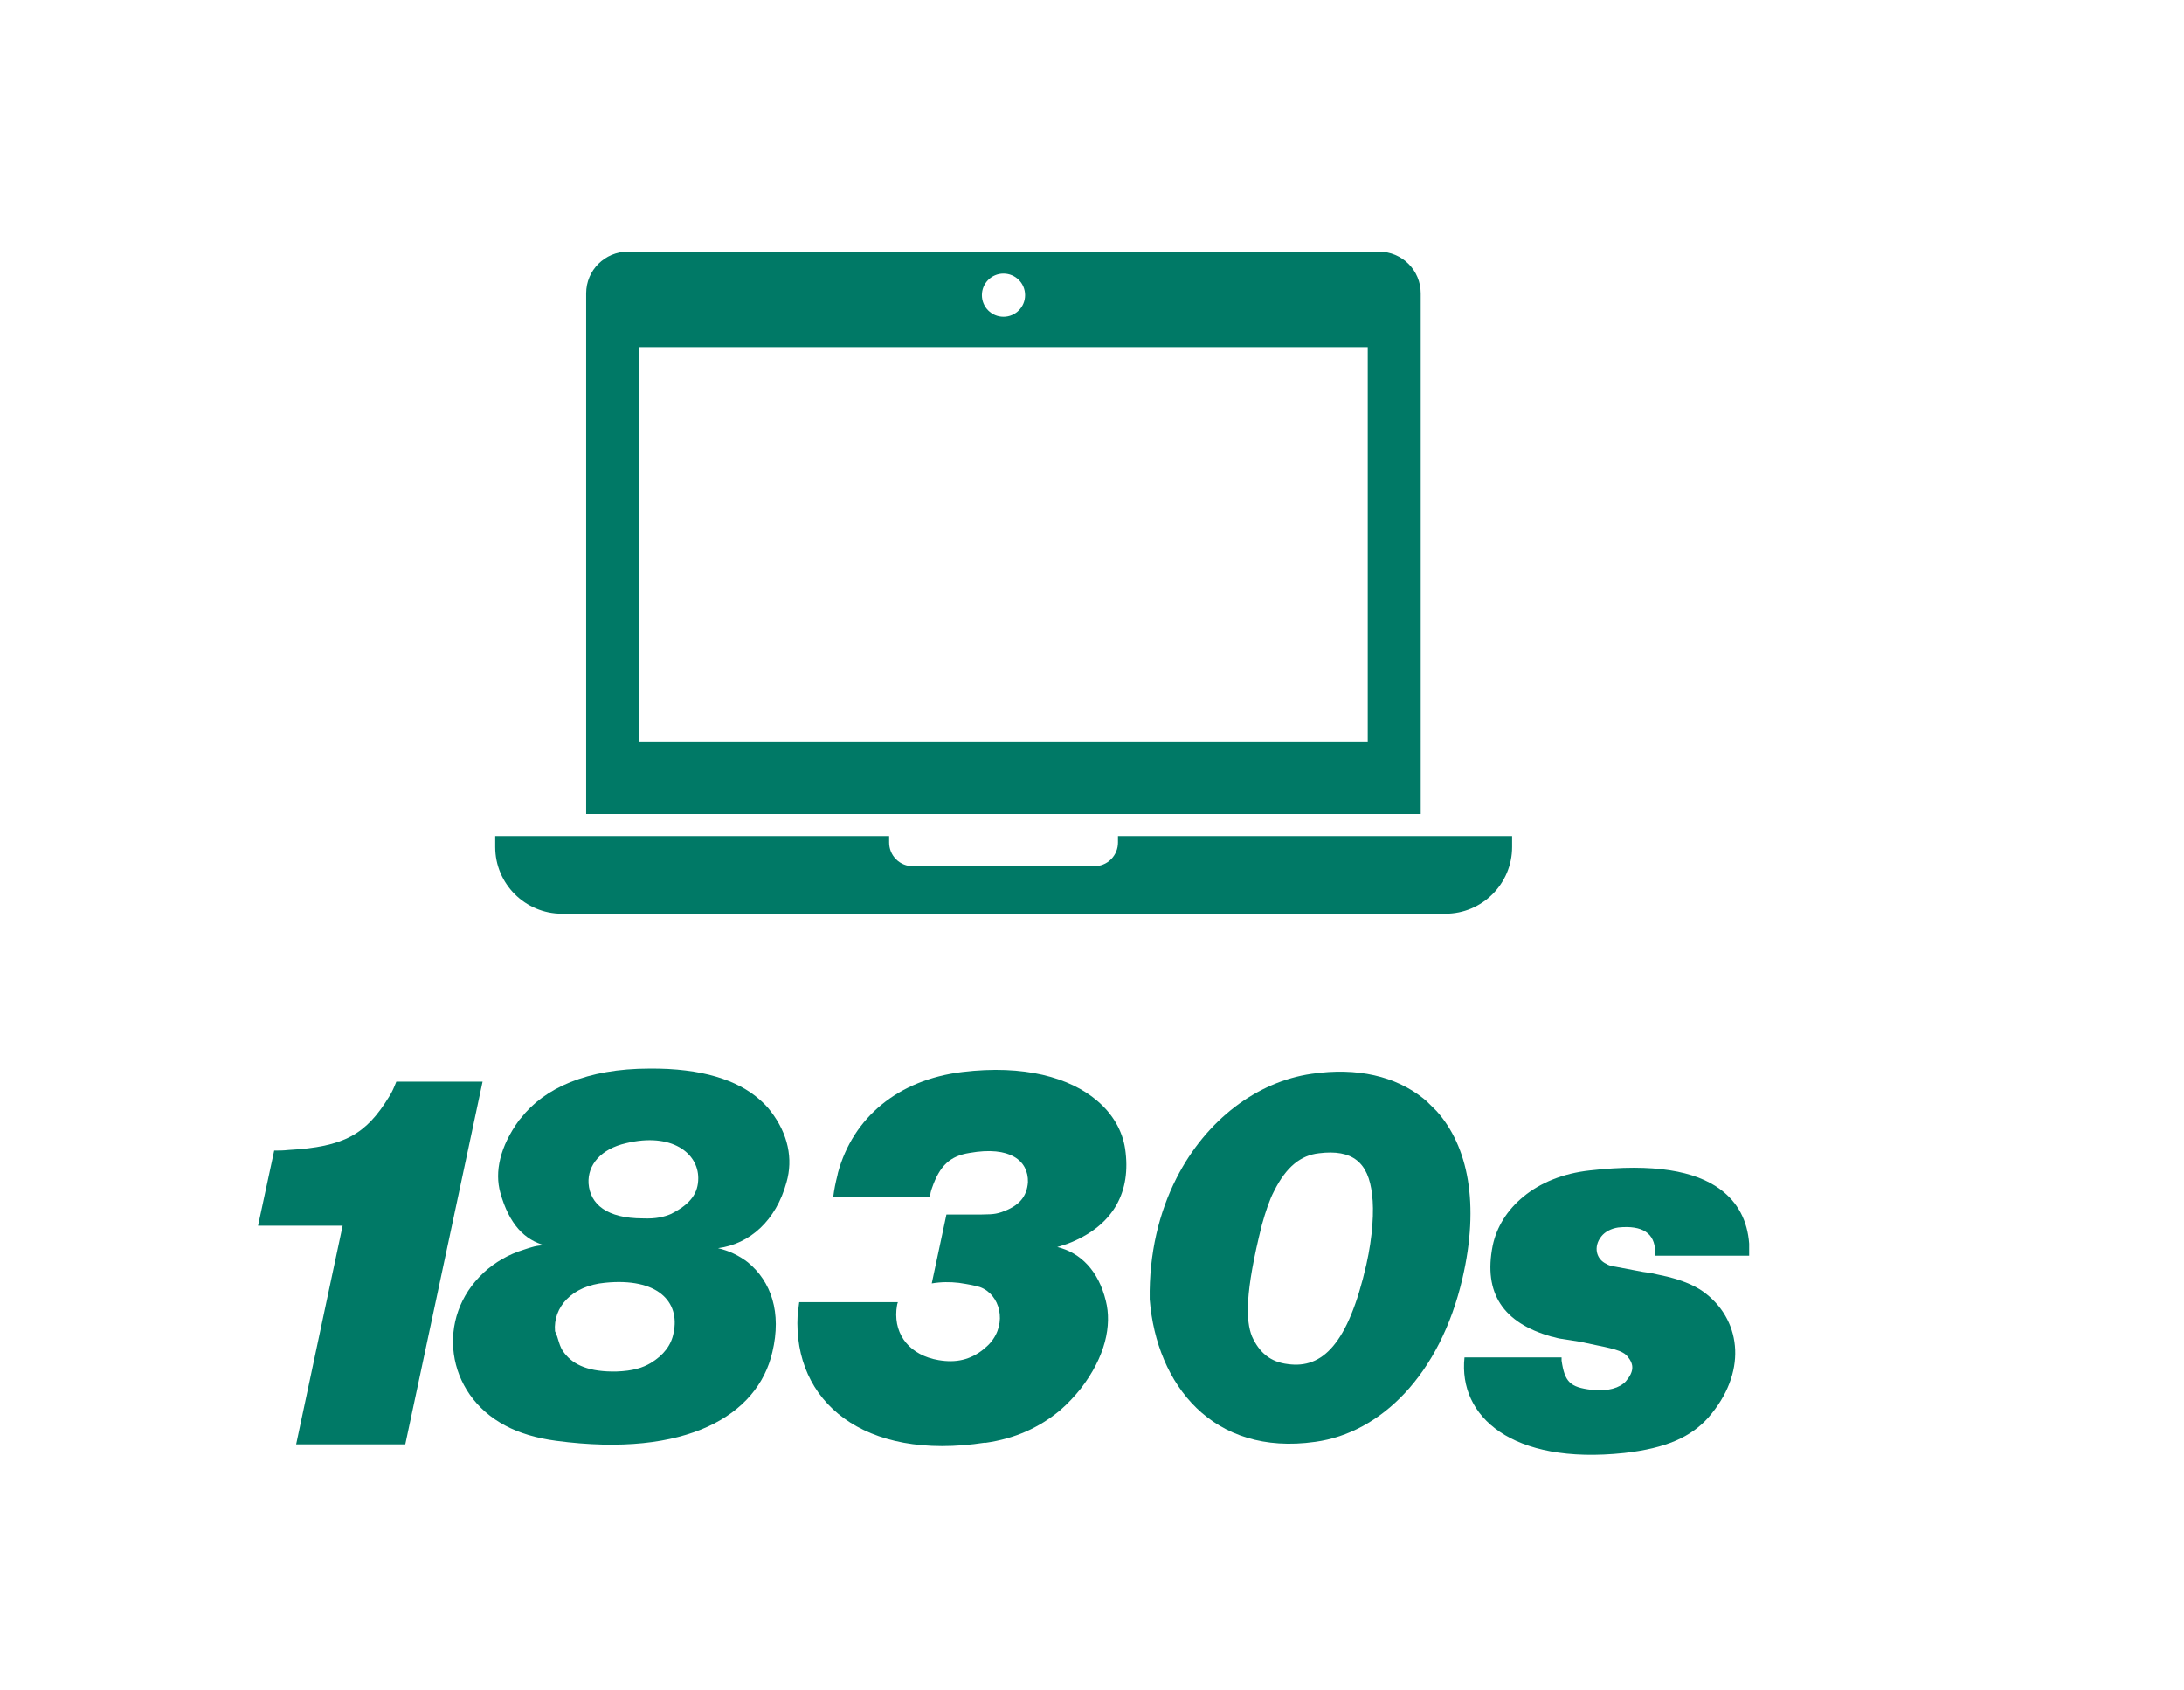
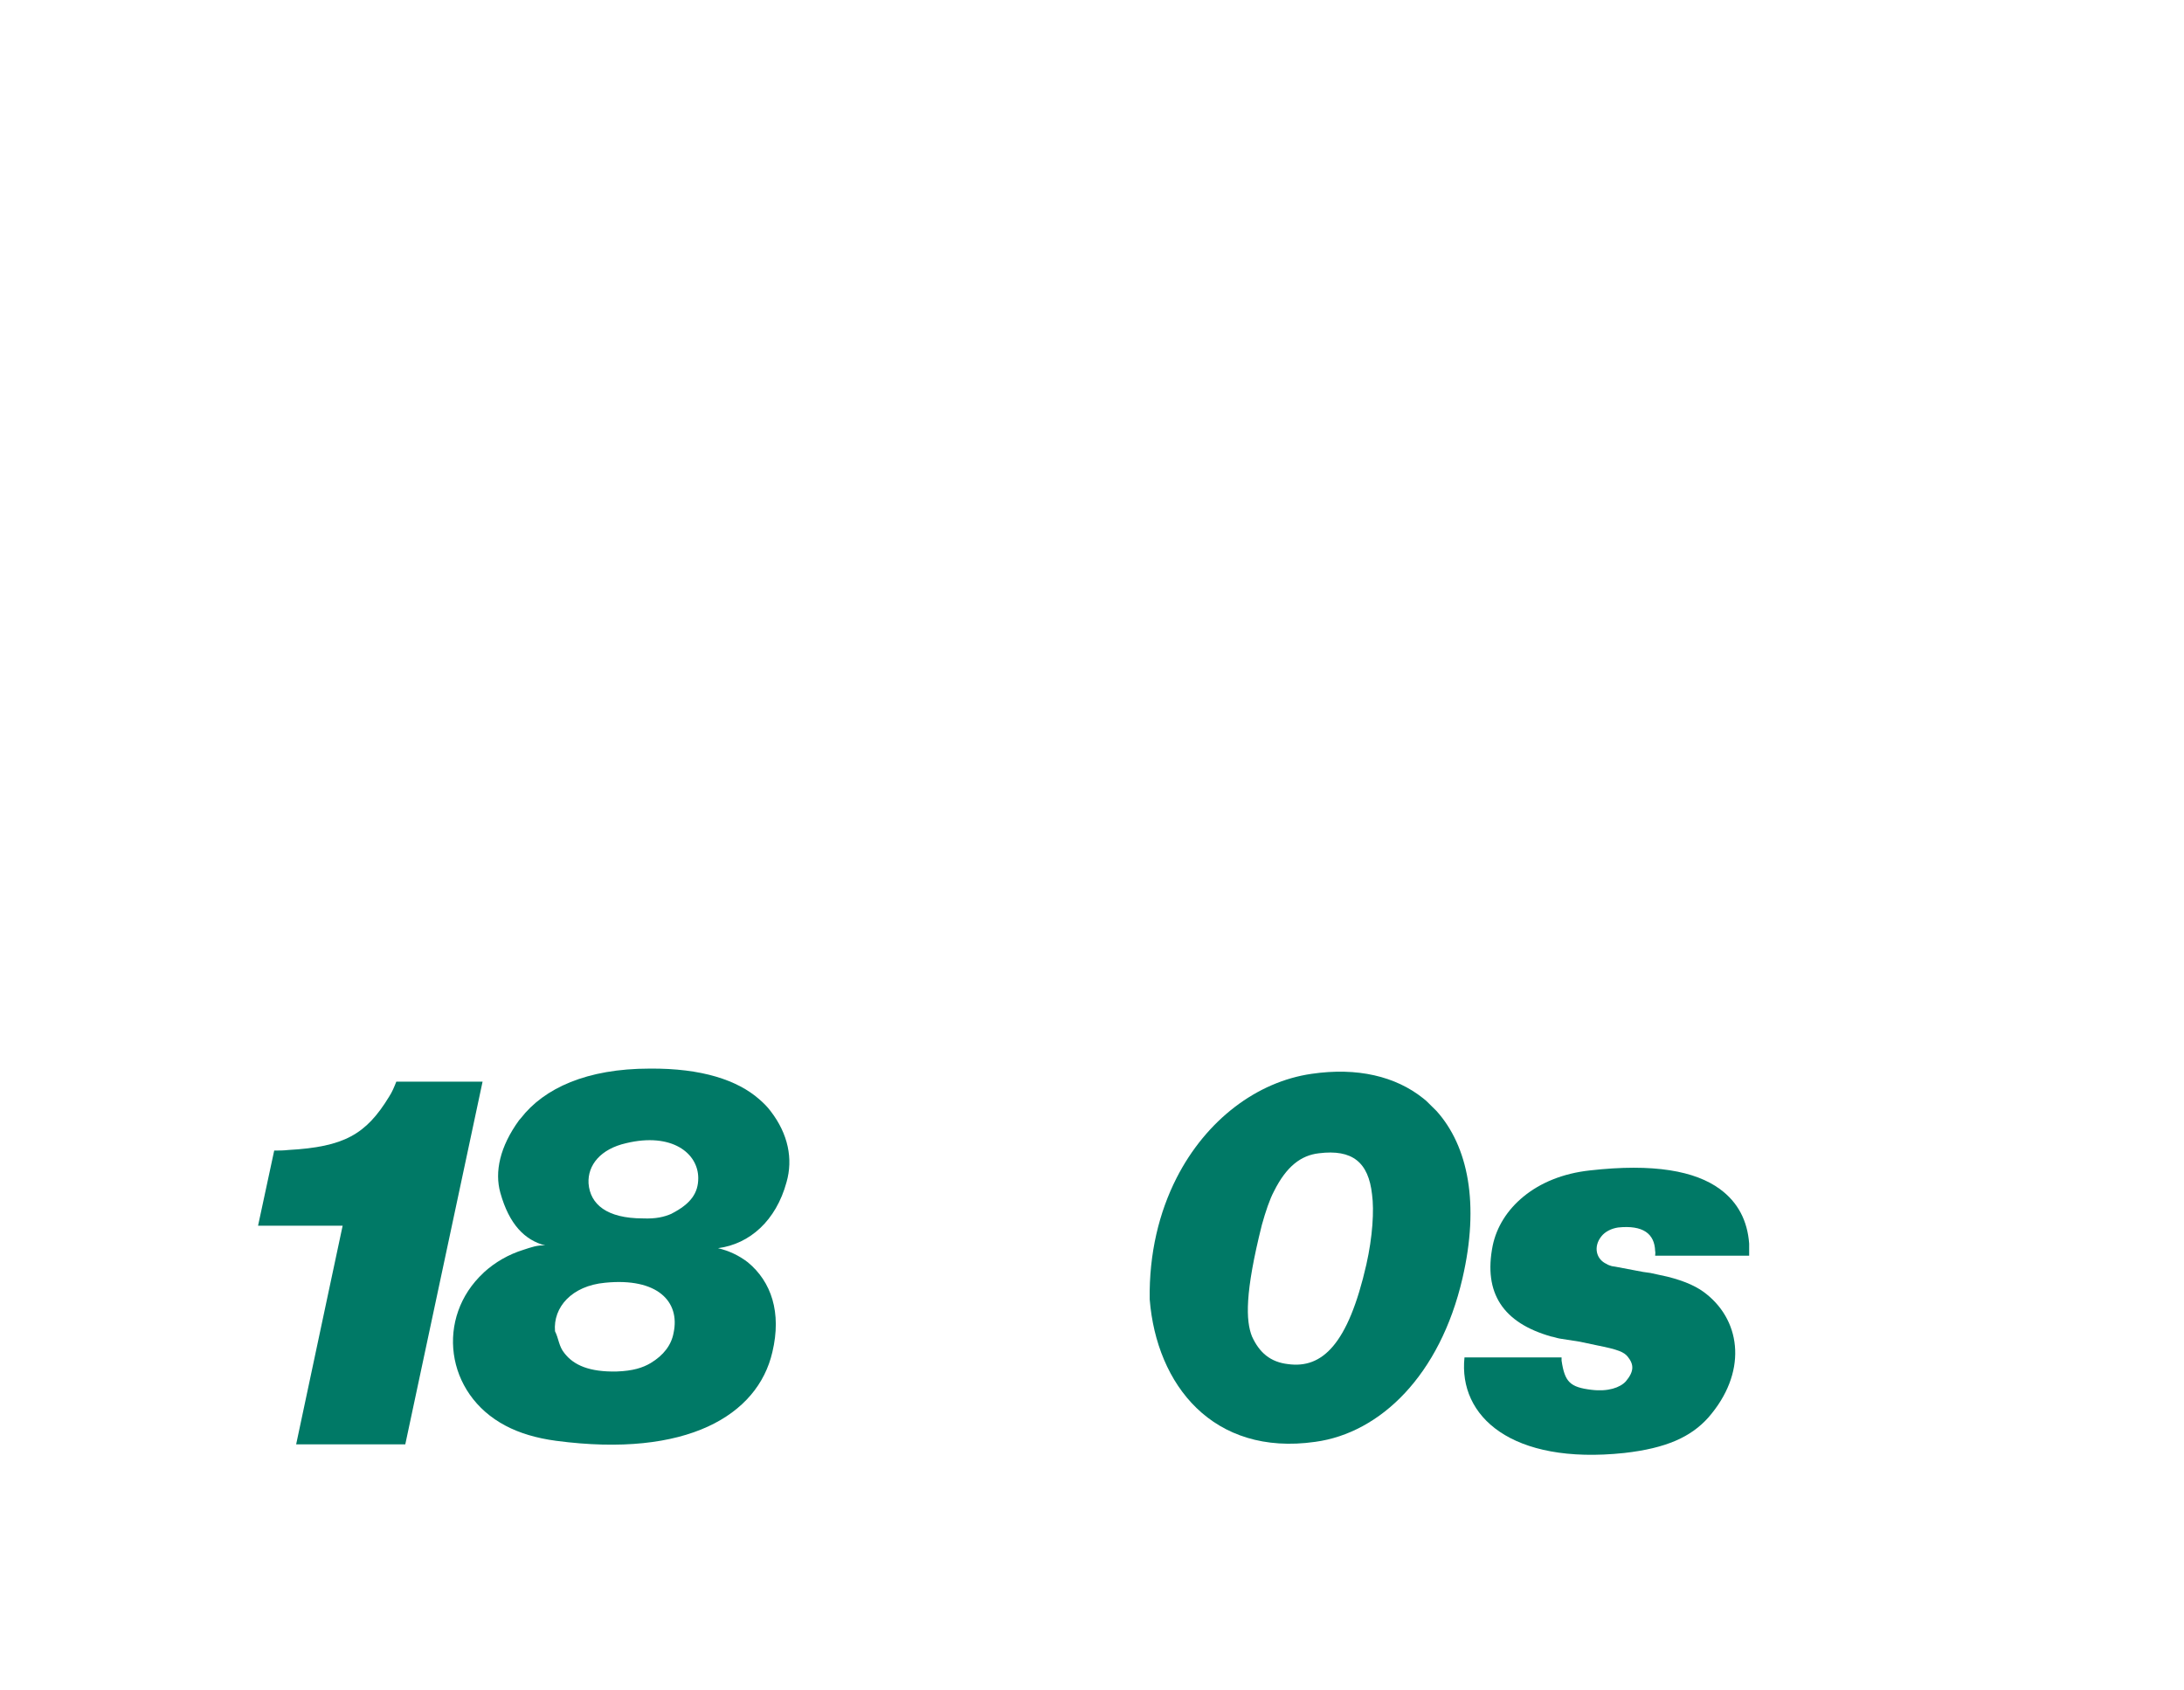
<svg xmlns="http://www.w3.org/2000/svg" id="Isolation_Mode" viewBox="0 0 192.11 148.68">
  <defs>
    <style>      .st0 {        fill: #007966;      }    </style>
  </defs>
  <g>
-     <path class="st0" d="M98.34,73.56v.56c0,.54-.2,1.07-.61,1.48-.41.41-.94.61-1.48.61h-15.95c-.54,0-1.07-.2-1.48-.61-.41-.41-.61-.94-.61-1.48v-.56h-34.65v.96c0,3.24,2.63,5.87,5.87,5.87h77.71c3.24,0,5.87-2.63,5.87-5.87v-.96h-34.65Z" />
-     <path class="st0" d="M121.3,22.14H55.23c-2.03,0-3.67,1.64-3.67,3.67v45.81h73.41V25.81c0-2.03-1.64-3.67-3.67-3.67ZM88.27,24.07c1.05,0,1.9.85,1.9,1.9s-.85,1.9-1.9,1.9-1.9-.85-1.9-1.9.85-1.9,1.9-1.9ZM120.31,65.23H56.23V30.54h64.08v34.69Z" />
-   </g>
+     </g>
  <g>
    <path class="st0" d="M42.44,95.17h-7.58c-.18.46-.37.92-.64,1.33-2.02,3.31-3.95,4.41-8.86,4.68-.42.05-.83.05-1.24.05l-1.42,6.61h7.44l-1.29,6.06-2.8,13.18h9.6l6.8-31.92h0Z" />
    <path class="st0" d="M42.54,111.98c-4.23,3.91-3.4,10.66,1.93,13.46,1.2.64,2.71,1.1,4.46,1.33,11.48,1.52,17.73-2.25,19.01-7.81.83-3.49-.1-6.2-2.16-7.9-.78-.6-1.65-1.01-2.62-1.24,2.8-.37,5.1-2.43,6.02-5.79.6-2.07.14-4.27-1.38-6.25-.28-.38-.63-.73-1.01-1.06-1.91-1.68-5.05-2.74-9.65-2.7-5.52,0-9.28,1.72-11.33,4.37-.05.06-.1.11-.15.17-1.7,2.34-2.16,4.55-1.65,6.38.78,2.8,2.16,4.18,3.95,4.64-.69-.05-1.29.18-1.88.37-1.34.41-2.53,1.1-3.54,2.02ZM59.25,117.27c-.19,1.06-.87,1.97-2.02,2.66-.69.41-1.56.69-2.99.74-2.39.05-3.77-.55-4.59-1.61-.5-.6-.5-1.29-.83-1.93-.18-2.11,1.47-4,4.41-4.27,4.59-.46,6.61,1.65,6.02,4.41ZM59.07,106.79c-.64.28-1.38.46-2.52.41-3.17,0-4.64-1.24-4.78-3.08-.09-1.61,1.06-3.03,3.31-3.54,4-.96,6.34.87,6.34,3.08,0,1.29-.64,2.25-2.34,3.12Z" />
-     <path class="st0" d="M86.66,126.95c2.62-.37,4.73-1.33,6.57-2.85.69-.6,1.29-1.24,1.84-1.93,2.16-2.8,2.75-5.56,2.2-7.72-.64-2.62-2.2-4.23-4.27-4.73.46-.14.92-.28,1.33-.46,3.63-1.56,5.19-4.41,4.64-8.18-.24-1.59-1.08-3.06-2.47-4.24-2.39-2.03-6.4-3.18-11.86-2.52-5.65.69-9.6,4-10.93,8.86-.02.08-.03.16-.05.24-.16.62-.29,1.26-.37,1.92h8.5c.04-.28.09-.55.18-.78.69-2.02,1.61-2.85,3.31-3.12,3.58-.64,5.19.69,5.14,2.57-.09,1.24-.73,2.11-2.39,2.66-.6.19-.92.19-2.8.19h-1.98l-1.29,6.06c.83-.14,1.61-.14,2.39-.05.92.14,1.38.23,1.84.37,1.79.64,2.43,3.17.92,4.91-.19.23-.42.41-.64.6-1.1.87-2.34,1.19-3.91.92-2.48-.42-3.9-2.16-3.71-4.41.04-.23.04-.46.13-.69h-8.68c-.05.37-.09.74-.14,1.15-.41,7.58,5.79,12.86,16.49,11.21Z" />
    <path class="st0" d="M126.36,97.75l-.89-.88c-.09-.08-.19-.16-.29-.24-2.42-1.93-5.78-2.74-9.81-2.15-4.8.69-9.27,4.05-11.88,9.17-1.53,3.01-2.42,6.62-2.36,10.67.6,7.53,5.56,13.82,14.56,12.54,5.74-.78,10.98-5.88,12.95-14.38,1.52-6.54.51-11.62-2.28-14.73ZM120.19,111.25c-1.61,7.07-3.9,9.18-6.89,8.77-1.56-.18-2.52-1.01-3.17-2.43-.55-1.38-.64-3.81.87-9.83.32-1.15.69-2.25,1.06-2.94,1.1-2.21,2.39-3.17,3.95-3.35,2.94-.37,4.37.78,4.68,3.63.19,1.38.05,3.72-.5,6.15Z" />
    <path class="st0" d="M151.29,104.62c-2.17-1.59-5.81-2.28-11.45-1.64-2.39.26-4.37,1.1-5.83,2.3-1.43,1.17-2.37,2.68-2.71,4.32-.83,4.18.92,6.79,5.14,7.99.28.05.51.14.74.18l1.79.28,1.51.32c1.88.37,2.39.6,2.71,1.01.55.69.55,1.29-.18,2.16-.51.55-1.56.92-3.03.74-1.88-.23-2.34-.69-2.62-2.57v-.28h-8.54c-.55,5.19,4.14,9.46,14.05,8.41,3.72-.42,5.88-1.42,7.4-3.12,3.4-3.9,2.94-8.36-.14-10.84-.78-.64-1.84-1.15-3.49-1.56l-1.47-.32-.64-.09-2.43-.46-.32-.05c-.14-.05-.32-.09-.46-.19-.92-.41-1.19-1.52-.46-2.43.32-.41.87-.69,1.47-.78,2.2-.23,3.21.55,3.26,2.07.04.14,0,.28,0,.41h8.27v-1.06c-.15-2.01-.98-3.63-2.56-4.79Z" />
  </g>
</svg>